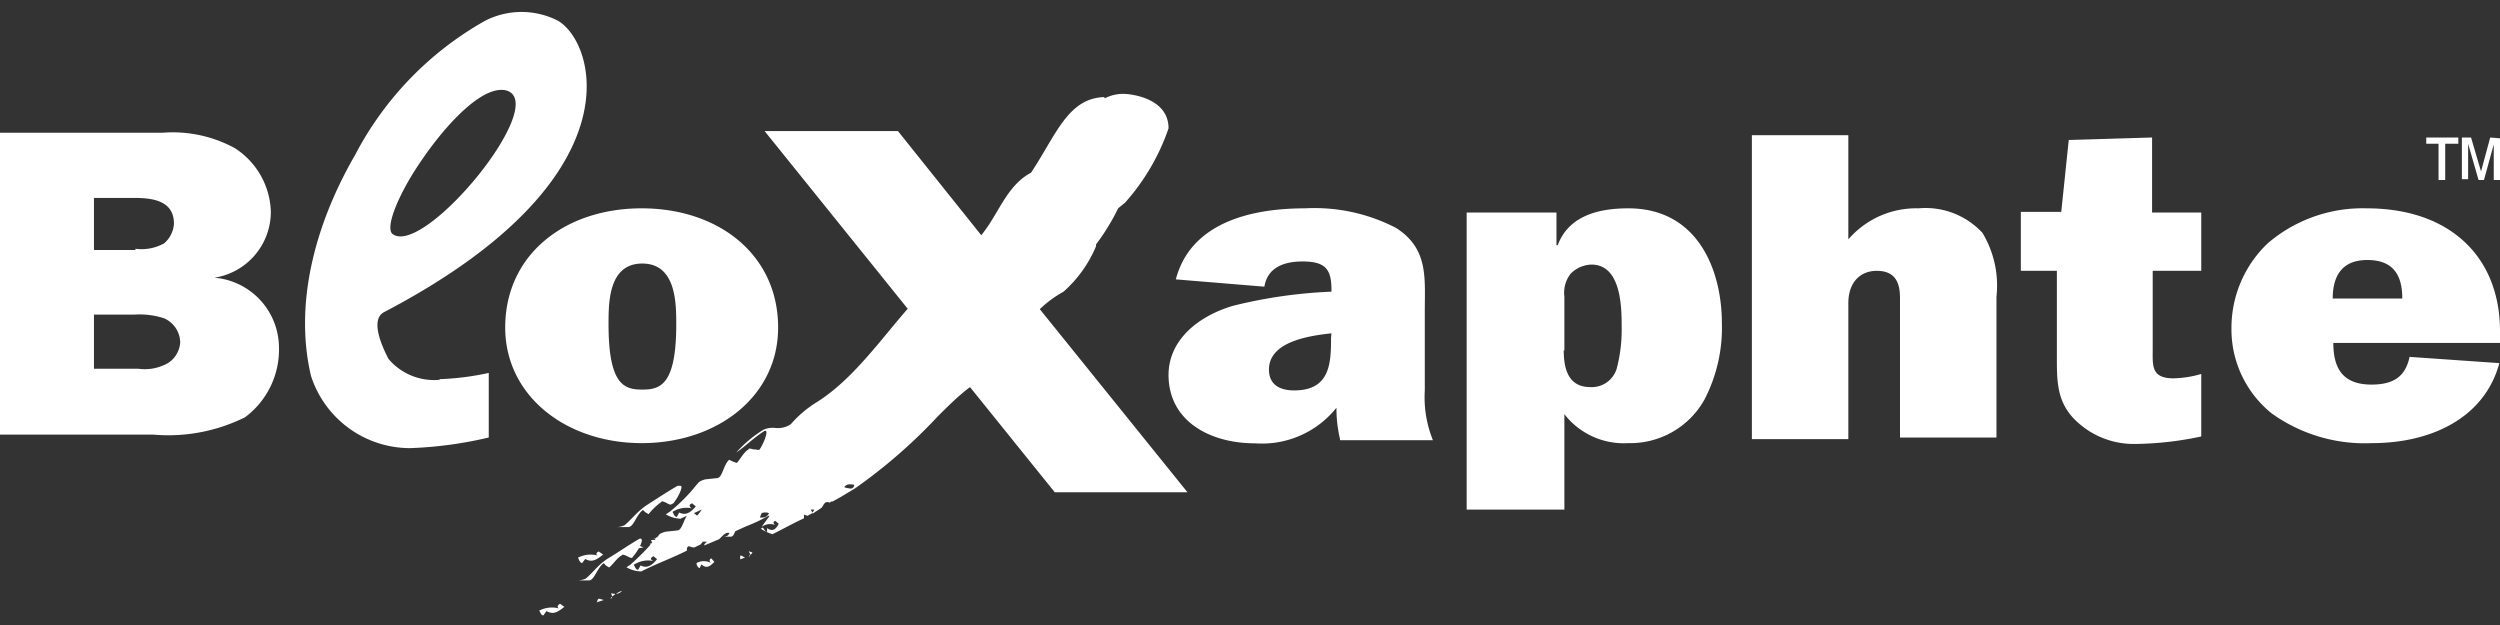
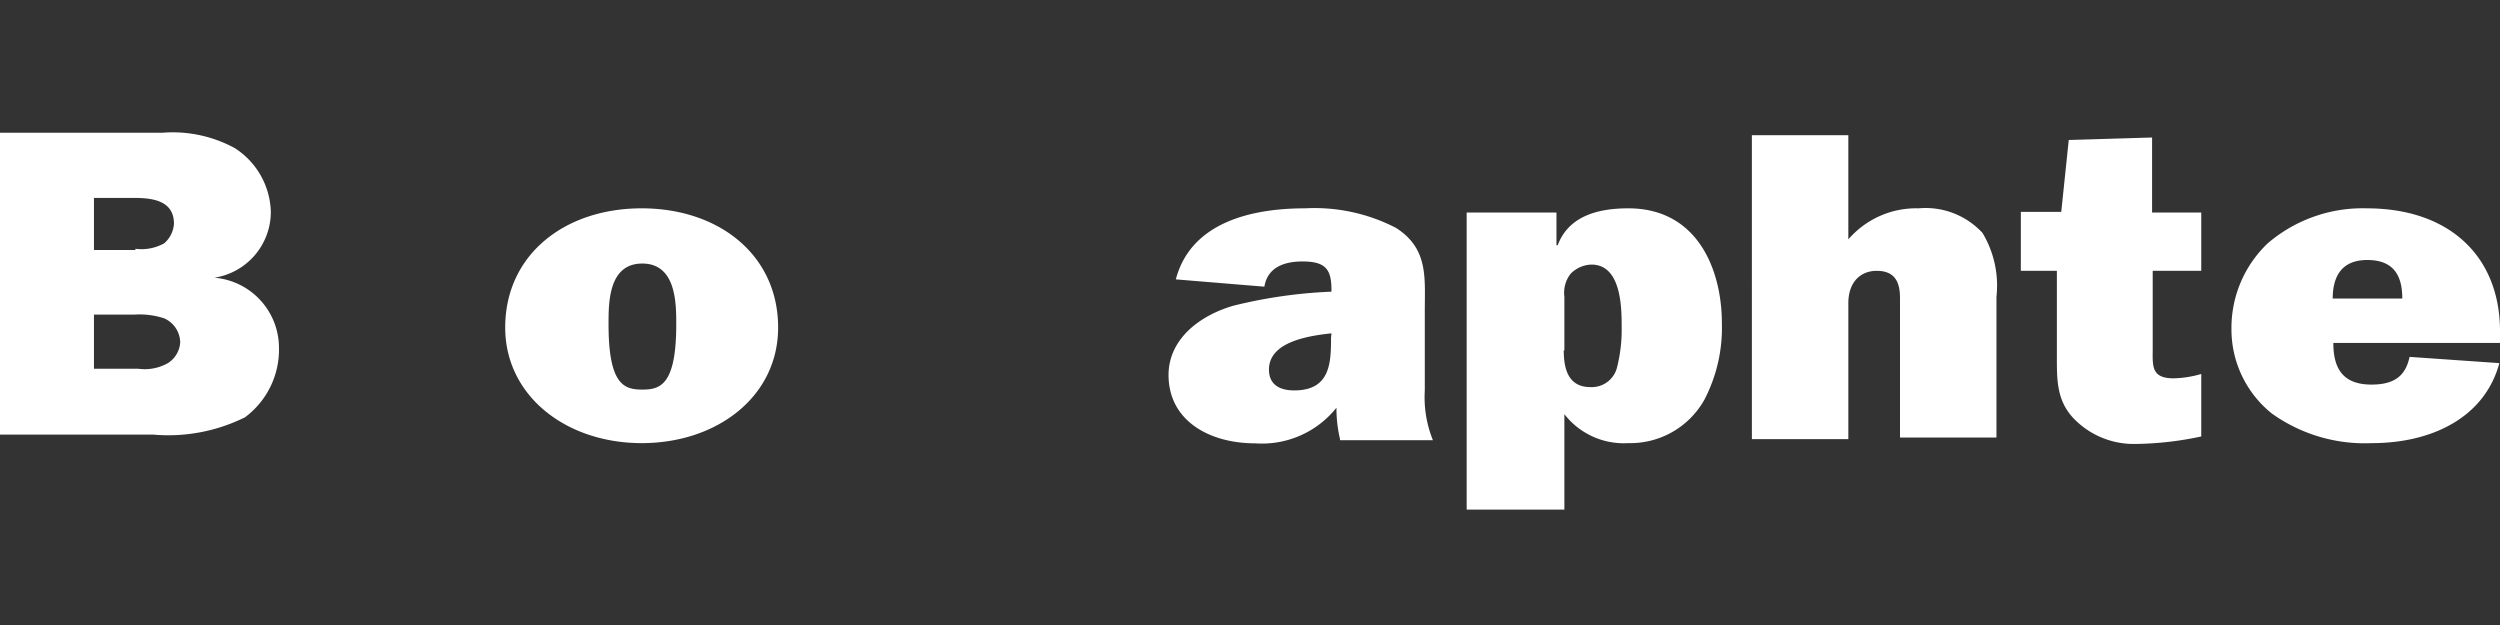
<svg xmlns="http://www.w3.org/2000/svg" viewBox="0 0 120 30">
  <rect x="0" y="0" width="120" height="30" fill="#333333" stroke="none" />
-   <path d="M19.74 8.46C21 6.4 23 4.1 24.25 4.33c2.28.5-3.86 8-5.4 6.91-.32-.24.06-1.39.89-2.78m1.36 9.77a2.86 2.86 0 01-2.45-1c-.39-.74-.86-1.92-.21-2.25C30.66 8.58 28.59 2.06 26.79 1a3.83 3.83 0 00-3.51 0 15.73 15.73 0 00-6.23 6.43c-2 3.45-2.92 7.26-2.12 10.62a5 5 0 004.75 3.46 19.17 19.17 0 003.78-.51v-3.1a13.15 13.15 0 01-2.36.3" fill="#fff" />
  <path d="M29.21 15.57c0 2.93.77 3.13 1.62 3.13s1.63-.2 1.63-3.13c0-1 0-2.92-1.63-2.92s-1.62 1.89-1.62 2.92m8.14.15c0 3.31-2.92 5.55-6.55 5.55s-6.55-2.27-6.55-5.55c0-3.48 2.84-5.72 6.55-5.72s6.55 2.24 6.55 5.72m26.56.28c-1.12.12-3 .41-3 1.74 0 .71.5 1 1.21 1 1.74 0 1.77-1.33 1.77-2.54zm.41 5.07a6.39 6.39 0 01-.17-1.5 4.57 4.57 0 01-3.9 1.71c-2.21 0-4.16-1.09-4.16-3.28 0-1.71 1.48-2.86 3.13-3.33a23.38 23.38 0 014.69-.67v-.09c0-1-.3-1.36-1.39-1.36-.91 0-1.68.3-1.83 1.21l-4.25-.35c.71-2.7 3.56-3.41 6.2-3.41a8.51 8.51 0 014.37.94c1.56 1 1.38 2.39 1.38 4v3.8a5.49 5.49 0 00.39 2.39h-4.46zm10.74-4.26c0 .77.15 1.77 1.27 1.77a1.25 1.25 0 001.27-.88 7.31 7.31 0 00.24-2c0-.88 0-3-1.45-3a1.46 1.46 0 00-1 .44 1.48 1.48 0 00-.3 1.1v2.59zm-.35-6.61v1.57h.06c.5-1.33 1.8-1.77 3.39-1.77 3.36 0 4.49 3 4.49 5.51a7.48 7.48 0 01-.83 3.66 4.08 4.08 0 01-3.66 2.1 3.61 3.61 0 01-3.07-1.39v4.58H70.4V10.2zm9.38-3.71h4.63v5A4.3 4.3 0 0192.09 10a3.72 3.72 0 013.07 1.18 4.91 4.91 0 01.67 3.07V21H91.2v-6.69c0-.71-.2-1.31-1.12-1.31-.74 0-1.36.5-1.36 1.56v6.52h-4.63zm19.18 3.71h2.39V13h-2.33v3.74c0 .8-.09 1.42 1 1.42a5.05 5.05 0 001.33-.21v3a15.76 15.76 0 01-3.19.36 4 4 0 01-2.86-1.15c-.91-.89-.88-1.95-.88-3.1V13H97v-2.83h1.94l.36-3.45 4-.12v3.6zm12.04 4.13c0-1.06-.38-1.85-1.68-1.85s-1.66.88-1.66 1.85zm4.66 3.1c-.71 2.63-3.27 3.84-6.11 3.84a7.67 7.67 0 01-4.81-1.42 5.17 5.17 0 01-1.94-4.07 5.6 5.6 0 011.74-4.1A7 7 0 01113.6 10c4 0 6.4 2.33 6.4 5.9v.56h-8c0 1.18.42 2 1.83 2 1.07 0 1.63-.39 1.83-1.33zM6.64 17.7a2.27 2.27 0 001.42-.27 1.27 1.27 0 00.59-1 1.29 1.29 0 00-.77-1.15 3.81 3.81 0 00-1.42-.18H4.51v2.6zm-.15-5.76a2.24 2.24 0 001.39-.26 1.36 1.36 0 00.47-.94c0-1.1-1-1.24-1.92-1.24H4.51V12h2zM0 6.37h7.82a6.23 6.23 0 013.45.74A3.75 3.75 0 0113 10.17a3.2 3.2 0 01-2.71 3.16 3.38 3.38 0 013.1 3.31 4.05 4.05 0 01-1.63 3.39 8.29 8.29 0 01-4.42.83H0z" fill="#fff" />
-   <path d="M36 26.7v-.06l-.06.06zm-.06-.24l.09.18.09-.12zm-.41.21v.18l.23-.09-.18-.09zm-2.1.33c0 .12.06.24.15.27l.09-.18c.26.24.44.06.62-.12l-.15-.17c-.12.06-.09.17 0 .23a.72.72 0 00-.71 0m0-.06l-.12.09.12-.09zm-3.57 1.39a.8.8 0 00-.29.15.48.48 0 00.29-.15m-.47.27l-.09.09h.06zm-.06-.15l.06.15.15-.12zm-.71.44l.36-.12-.21-.06c-.09 0-.09.09-.12.18m-2.77.41l-.15.11zm1.21-.2l-.21-.15c-.15.09-.15.21 0 .24a1.32 1.32 0 00-1 .09c.06.08.09.23.2.23l.15-.21c.36.21.59 0 .86-.2m.47-2.27l.18-.09zm1.39-.24l-.21-.15c-.15.06-.15.18 0 .21a1.32 1.32 0 00-1 .09c.06.09.08.23.2.26l.15-.2c.35.2.59 0 .86-.21m1.71-.74c-.56.33-.92.59-1.42.89s-.74.68-1.12 1a1 1 0 01-.41.09h.56c.26 0 .38-.59.71-.83l.11.12.15.09c.24-.21.38-.47.62-.59 0-.06.15 0 .27.06s.2.12.26 0a2.19 2.19 0 00.27-.39l.23-.05-.17-.06c.09-.18.14-.36 0-.36zm1.62-1.68c.21-.21.56-.88.38-.88h-.14c-.56.33-.92.57-1.42.89s-.74.68-1.12 1a.92.92 0 01-.38.09h.56c.26 0 .38-.59.7-.82l.12.11.15.09a3.12 3.12 0 01.62-.59c0-.06.15 0 .26.06s.21.12.27 0m-1 1.89l-.09.09h.06zm.17-.12h-.2l.06.15zm5.14-.56zM41 23.27a.17.17 0 01-.17.18 1.32 1.32 0 01-.3-.06c.06-.14.24-.17.47-.12m-1.93 1.13v.06zm-2.16.23a.32.32 0 01-.32.21h-.12l.09-.21a.48.48 0 01.35 0m-2.33-.53h-.12zm-.5 1.8L34 26zm-.41-1.42a1.65 1.65 0 01-.21.27l-.15-.12.39-.18m-.3-.14c-.21.23-.44.47-.8.29l-.11.21c-.12 0-.15-.15-.21-.24a1.28 1.28 0 01.94-.17c-.14-.06-.17-.18 0-.24zm-1.86 2.53c-.2.24-.44.48-.79.3l-.12.21c-.12 0-.15-.15-.21-.24a1.25 1.25 0 01.95-.18c-.15-.06-.18-.14 0-.23zM56.09 6.16c0-1.53-2-1.65-2.06-1.65a1.9 1.9 0 00-1 .21L53 4.66c-1.74.06-2.3 1.8-3.51 3.63-1.18.62-1.56 2-2.39 3l-4-5h-6.4l6.87 8.53c-1.36 1.56-2.62 3.36-4.31 4.45a5.41 5.41 0 00-1.3 1.09 1.11 1.11 0 01-.76.18 1.09 1.09 0 00-.56.09 5.83 5.83 0 00-1.3 1.09c.47-.32.77-.65 1.3-1 .35-.24 0 .62-.18.85 0 .06-.15 0-.27 0s-.23-.09-.26 0c-.24.15-.36.42-.56.65l-.18-.06-.19-.09c-.29.26-.32.88-.59.88l-.56.06a1.19 1.19 0 00-.29.12l-.15.17a8 8 0 01-1.27 1.27l-.18.12a1.53 1.53 0 00.71.21c.09-.06.21-.09.3-.15-.18.29-.24.68-.45.71l-.56.06a1.25 1.25 0 00-.29.11l-.12.15-.24.12.18-.06a11.36 11.36 0 01-1.24 1.27l-.18.12a1.48 1.48 0 00.71.2c.74-.38 1.48-.64 2.19-1 0-.09 0-.21.11-.21a.71.71 0 00.24.06l.3-.14.08-.09.03-.05h.2l-.12.12v.06l.71-.3.12-.12c.12-.12.24-.23.38-.17l-.08.11a.45.45 0 01-.27.06h.41c.09 0 .15-.09.21-.26l.53-.24a7.83 7.83 0 001.06-.5h.06c-.12.18-.26.35-.38.53a.69.69 0 01.65-.09c-.09-.06-.12-.15 0-.2l.17.14c-.11.21-.26.42-.56.21v.18c-.09 0-.15-.15-.21-.21l-.09.06a2 2 0 00.56.26c.53-.26 1-.53 1.51-.76v-.18l.17.06.21-.12.03-.04-.09-.14h.18l-.09.14v.06l.44-.29.06-.09c.06-.12.15-.24.32-.15l.09-.06h.06l.36-.2.7-.42A25.29 25.29 0 0045 20c.5-.5 1-1 1.56-1.42l4.07 5.05H57l-7.09-8.79a5.5 5.5 0 011.14-.84 6 6 0 001.56-2.18v-.09A10.24 10.24 0 0053.67 10l.33-.27a10.42 10.42 0 002.09-3.57m60.37.44v.3h.59v1.74h.32V6.9h.63v-.3zm3.07 0l-.44 1.63-.48-1.63h-.44v2h.3V6.9l.5 1.74h.26l.47-1.71v1.71h.3v-2z" fill="#fff" />
</svg>